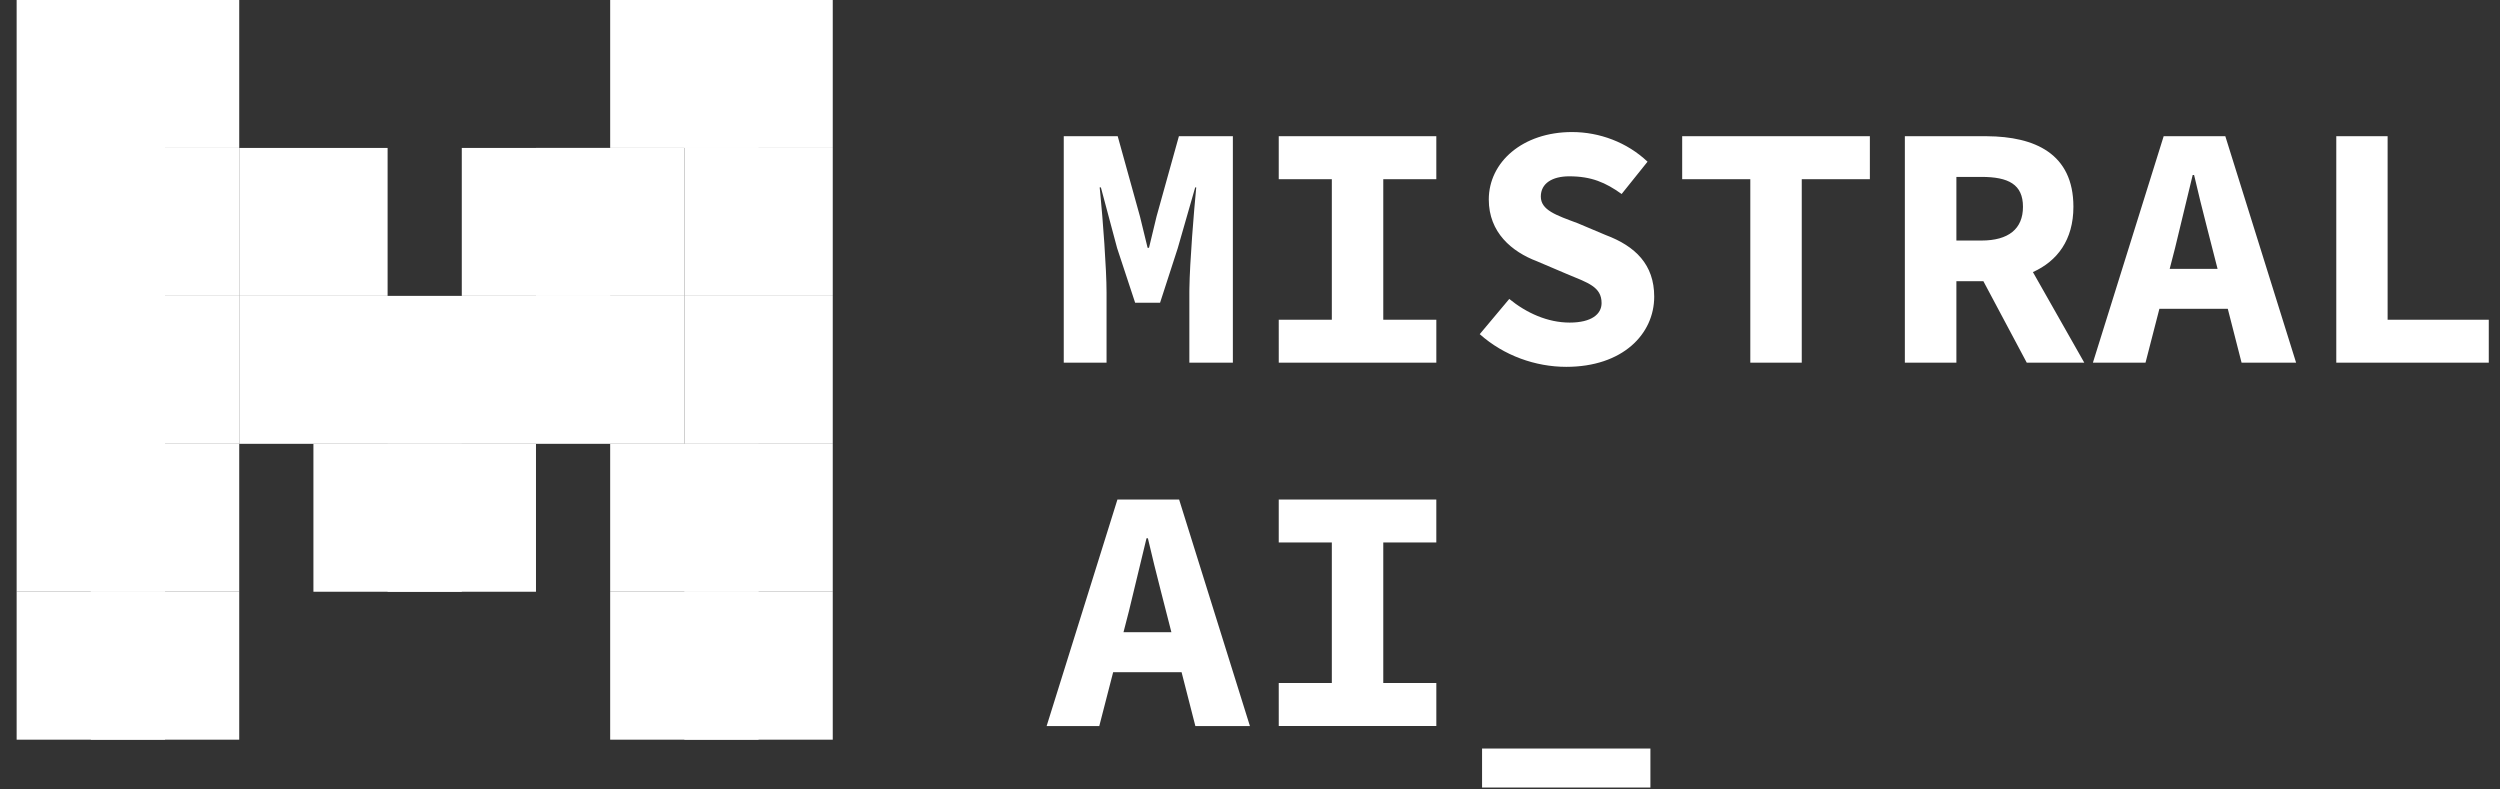
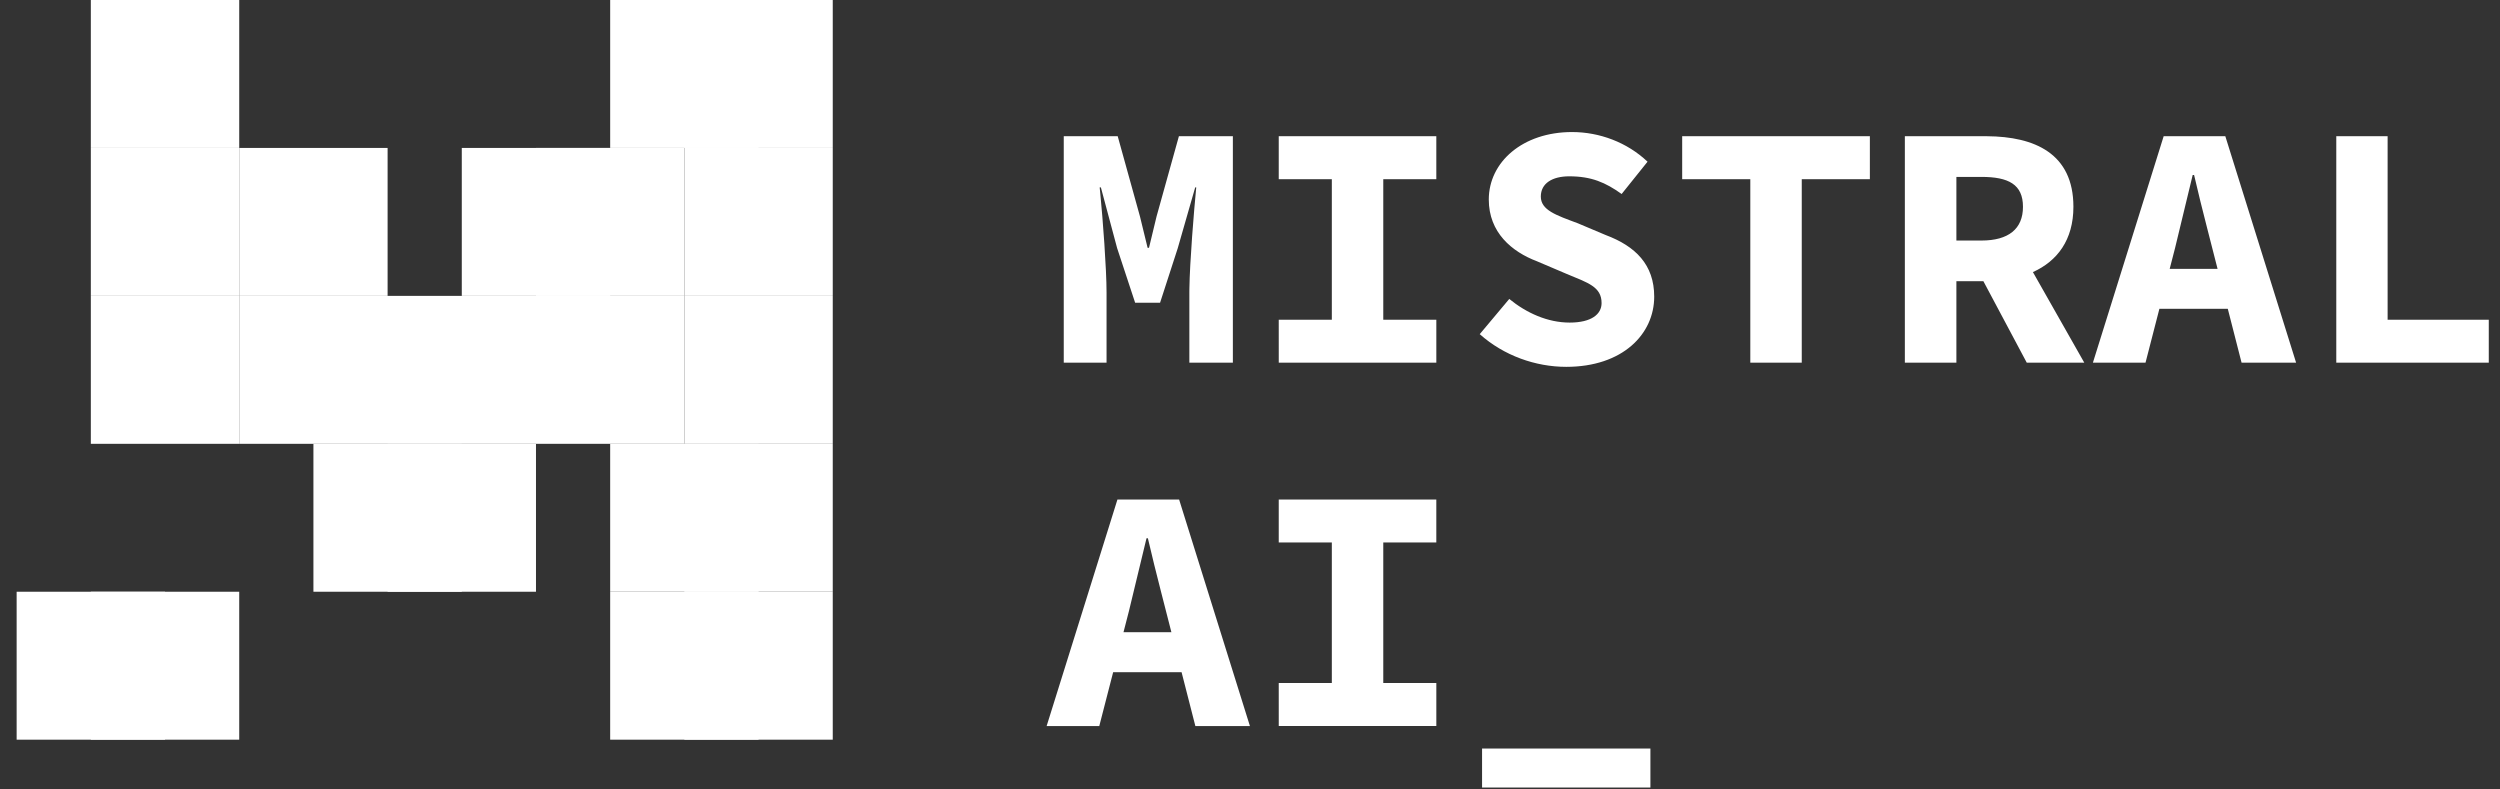
<svg xmlns="http://www.w3.org/2000/svg" width="171" height="54" viewBox="0 0 171 54" fill="none">
  <rect x="0" y="0" width="171" height="54" fill="#333333" stroke="none" />
  <g clip-path="url(#clip0_3701_17991)">
    <path d="M72.761 9.317H76.451L77.974 14.807L78.496 16.949H78.592L79.108 14.807L80.637 9.317H84.328V24.807H81.352V20.012L81.354 19.762C81.379 17.929 81.666 14.415 81.823 12.817H81.752L80.559 16.974L79.349 20.706H77.643L76.412 16.974L75.3 12.817H75.217L75.255 13.187C75.434 14.996 75.688 18.387 75.688 20.012V24.808H72.761V9.317ZM87.466 21.868H91.097V12.257H87.466V9.317H98.244V12.257H94.616V21.868H98.245V24.808H87.467L87.466 21.868ZM101.214 22.856L103.233 20.448C104.408 21.407 105.858 22.065 107.365 22.065C108.858 22.065 109.548 21.489 109.548 20.731C109.548 19.616 108.624 19.346 107.153 18.733L105.128 17.871C103.406 17.219 101.833 15.902 101.833 13.648C101.833 11.083 104.152 9.032 107.53 9.032C109.4 9.032 111.289 9.731 112.692 11.06L110.92 13.27C109.825 12.486 108.856 12.06 107.337 12.06C106.179 12.06 105.392 12.539 105.392 13.443C105.392 14.375 106.434 14.716 107.925 15.273L109.827 16.076C111.863 16.837 113.148 18.102 113.148 20.288C113.148 22.863 110.98 25.092 107.132 25.092C105.032 25.092 102.862 24.326 101.214 22.856ZM119.721 12.257H115.061V9.317H127.899V12.257H123.24V24.808H119.721V12.257ZM133.817 12.1H135.532C137.38 12.1 138.371 12.614 138.371 14.144C138.371 15.66 137.38 16.453 135.532 16.453H133.817V12.1ZM142.566 24.808L139.051 18.611C140.711 17.863 141.821 16.42 141.821 14.144C141.821 10.495 139.165 9.341 135.917 9.318H130.292V24.807H133.817V19.235H135.664L138.631 24.808L142.566 24.808ZM148.406 18.392L148.774 16.965L149.98 11.97H150.076C150.342 13.137 150.66 14.396 150.964 15.585L151.682 18.392H148.406ZM153.324 24.808H157.054L152.212 9.317H147.995L143.154 24.808H146.753L147.702 21.124H152.381L153.324 24.808ZM159.802 9.318H163.313V21.869H170.232V24.808H159.802V9.318ZM76.847 43.242L77.215 41.815L78.421 36.819H78.516C78.783 37.986 79.101 39.246 79.404 40.434L80.123 43.242H76.847ZM81.763 49.663H85.495L80.651 34.167H76.433L71.589 49.663H75.19L76.14 45.978H80.82L81.763 49.663ZM87.466 46.718H91.097V37.106H87.466V34.167H98.244V37.106H94.616V46.718H98.245V49.657H87.467L87.466 46.718ZM101.373 51.199H112.888V53.869H101.373V51.199ZM41.736 0H51.885V10.119H41.736V0Z" fill="white" />
    <path d="M46.81 0H56.96V10.119H46.81V0Z" fill="white" />
-     <path d="M1.138 0H11.287V10.119H1.138V0ZM1.138 10.119H11.287V20.238H1.138V10.119ZM1.138 20.238H11.287V30.357H1.138V20.238ZM1.138 30.357H11.287V40.475H1.138V30.357Z" fill="white" />
    <path d="M1.138 40.475H11.287V50.594H1.138V40.475Z" fill="white" />
    <path d="M6.213 0H16.363V10.119H6.213V0Z" fill="white" />
    <path d="M46.811 10.119H56.96V20.238H46.811V10.119ZM6.213 10.119H16.363V20.238H6.213V10.119Z" fill="white" />
    <path d="M31.586 10.119H41.736V20.238H31.586V10.119Z" fill="white" />
    <path d="M36.662 10.119H46.811V20.238H36.662V10.119ZM16.363 10.119H26.512V20.238H16.363V10.119Z" fill="white" />
    <path d="M26.512 20.238H36.661V30.357H26.512V20.238ZM36.661 20.238H46.811V30.357H36.661V20.238ZM16.363 20.238H26.512V30.357H16.363V20.238Z" fill="white" />
    <path d="M21.438 30.357H31.587V40.475H21.438V30.357Z" fill="white" />
    <path d="M26.512 30.357H36.661V40.475H26.512V30.357Z" fill="white" />
    <path d="M46.811 20.238H56.96V30.357H46.811V20.238ZM6.213 20.238H16.363V30.357H6.213V20.238Z" fill="white" />
    <path d="M41.736 30.357H51.885V40.475H41.736V30.357Z" fill="white" />
    <path d="M46.81 30.357H56.96V40.475H46.81V30.357Z" fill="white" />
    <path d="M41.736 40.475H51.885V50.594H41.736V40.475Z" fill="white" />
-     <path d="M6.213 30.357H16.363V40.475H6.213V30.357Z" fill="white" />
    <path d="M46.811 40.475H56.96V50.594H46.811V40.475ZM6.213 40.475H16.363V50.594H6.213V40.475Z" fill="white" />
  </g>
  <defs>
    <clipPath id="clip0_3701_17991">
      <rect width="169.53" height="54" fill="white" transform="translate(0.92)" />
    </clipPath>
  </defs>
</svg>